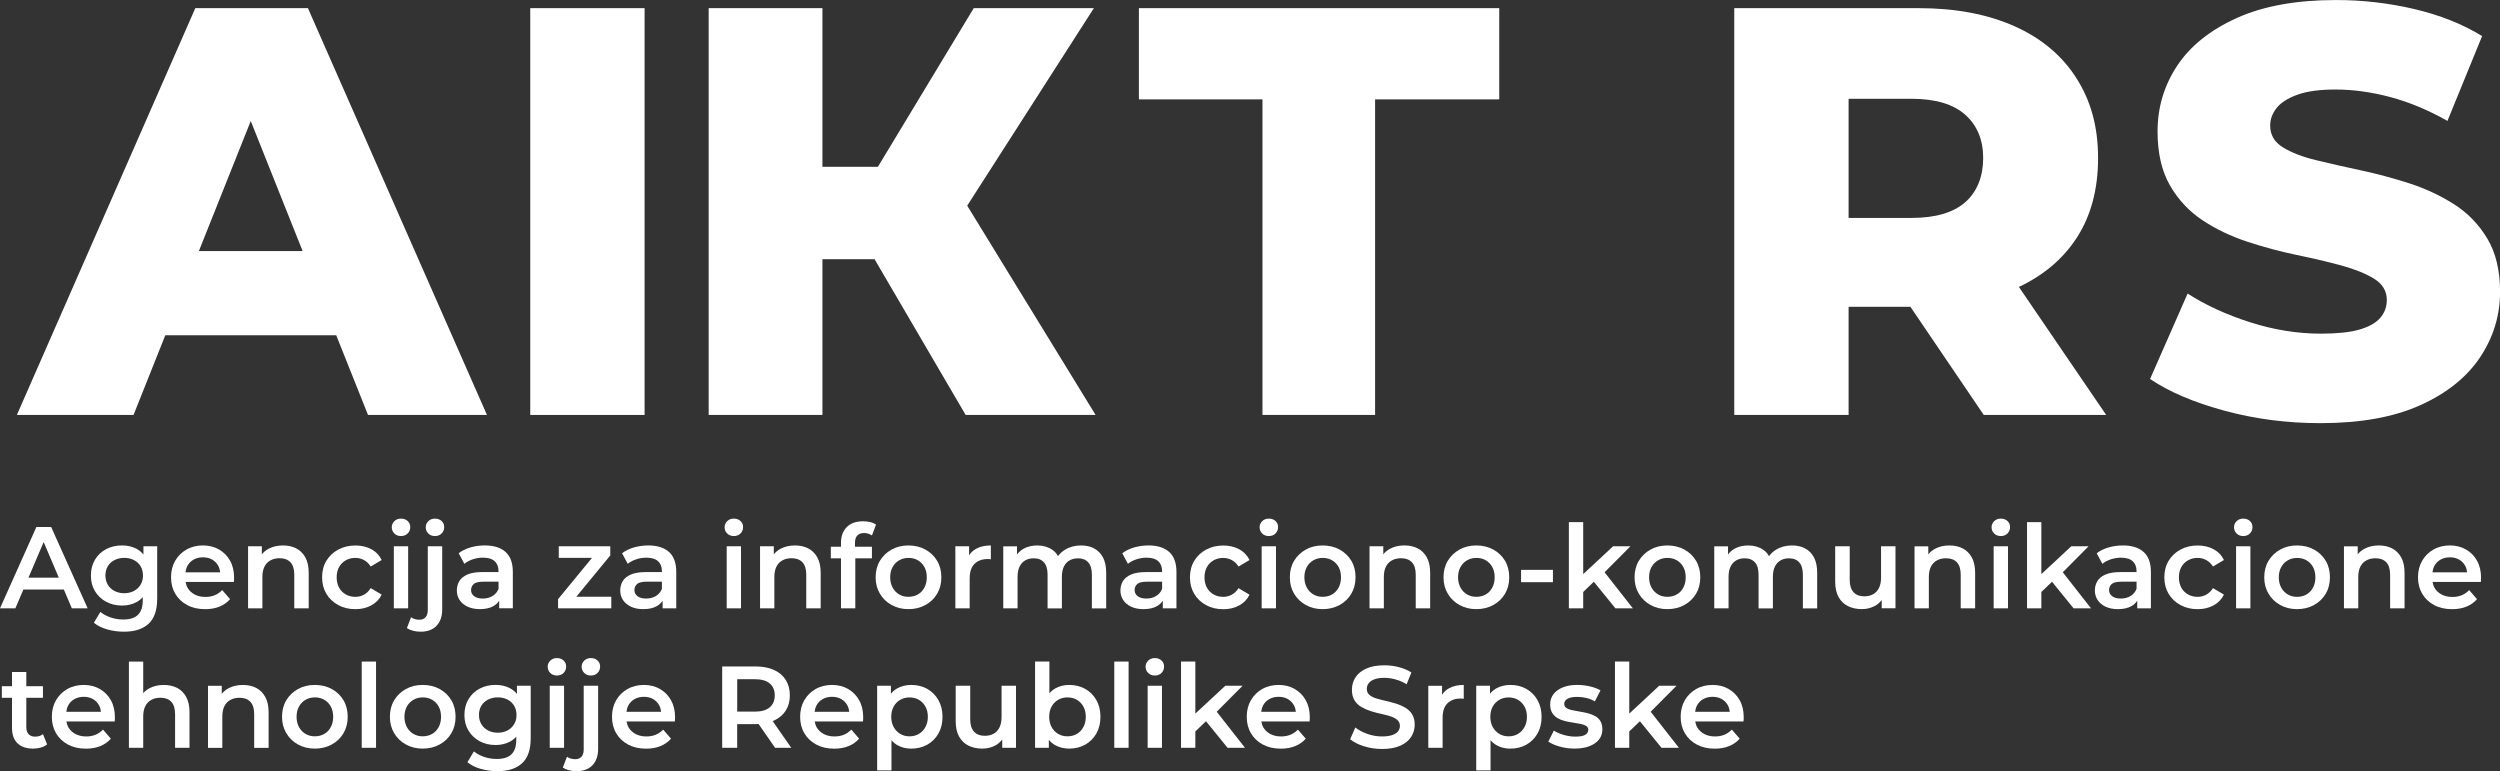
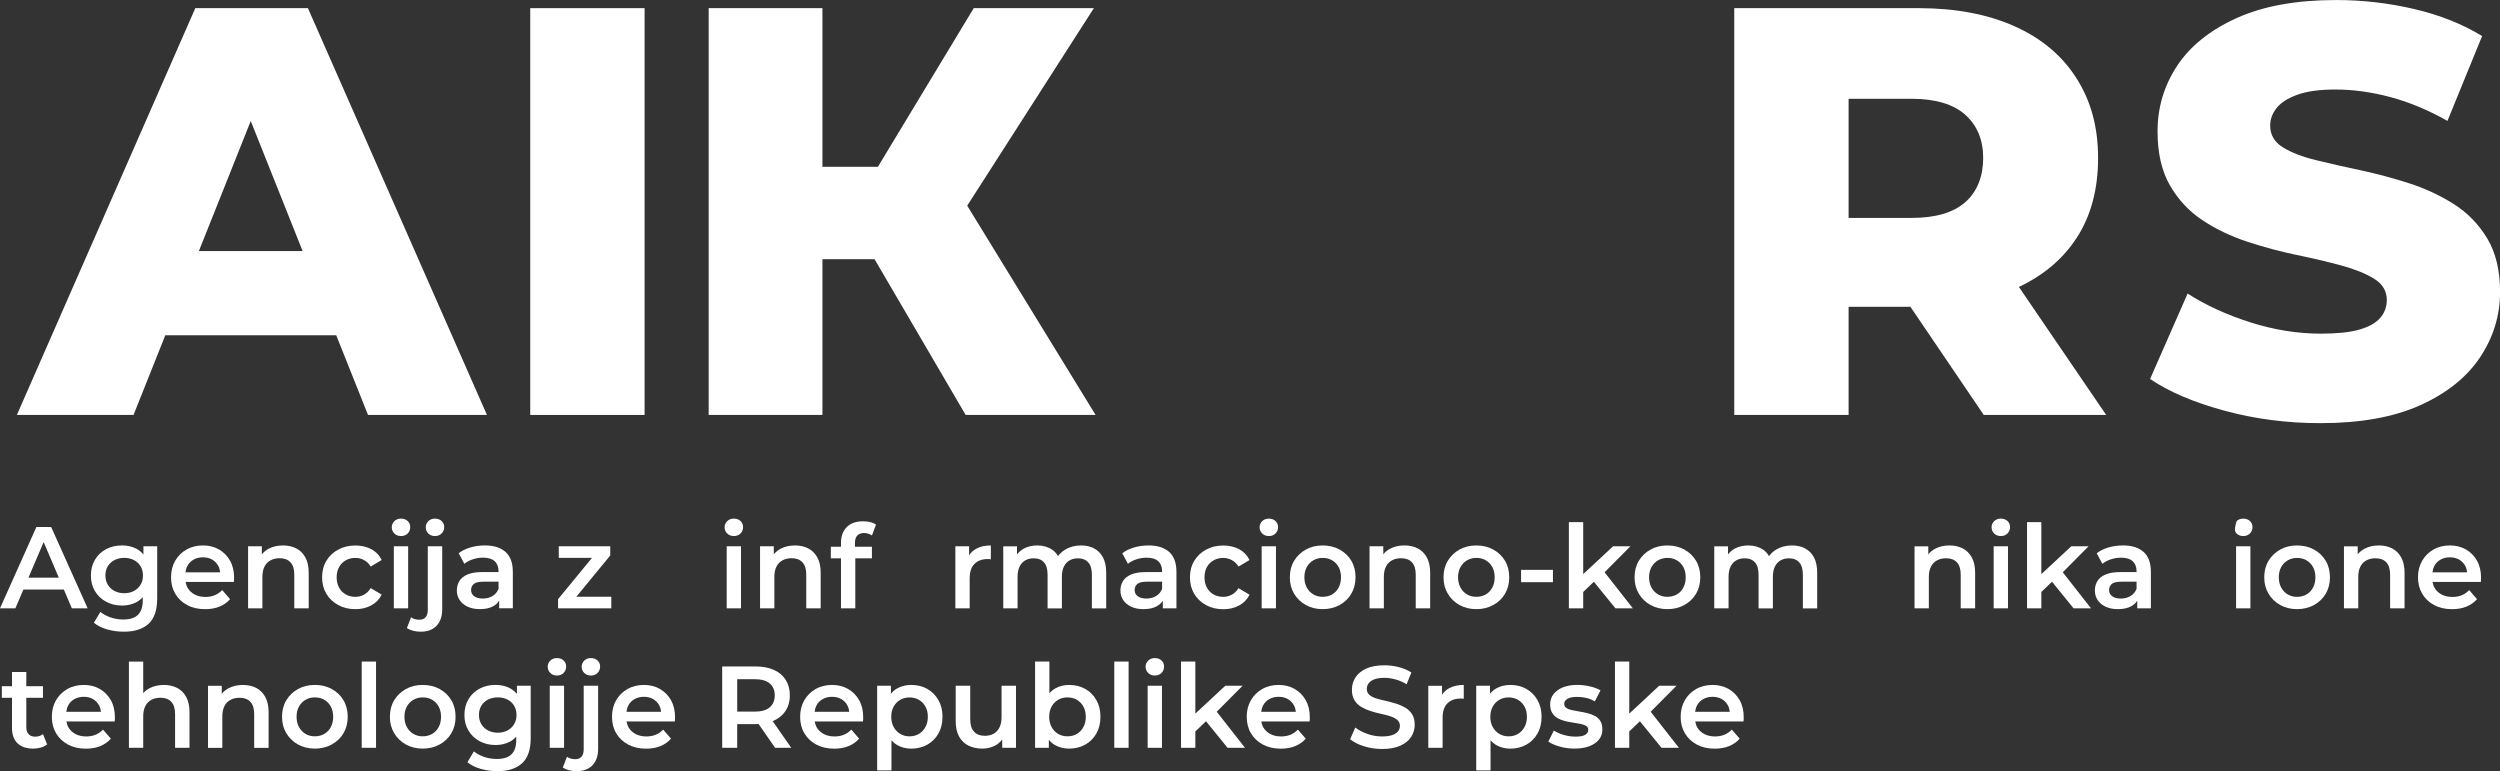
<svg xmlns="http://www.w3.org/2000/svg" width="295" height="91" viewBox="0 0 295 91" fill="none">
  <rect x="0" y="0" width="295" height="91" fill="#333333" stroke="none" />
  <g clip-path="url(#clip0_9_3)">
    <path d="M23.047 0.961L1.992 48.961H15.758L19.504 39.564H39.677L43.424 48.961H57.459L36.335 0.961H23.047ZM23.468 29.624L29.589 14.277L35.709 29.624H23.468Z" fill="white" />
    <path d="M76.061 0.961H62.569V48.964H76.061V0.961Z" fill="white" />
    <path d="M129.076 0.961H114.902L103.592 19.681H97.047V0.961H83.624V48.964H97.047V30.585H103.197L113.947 48.964H129.28L114.131 24.27L129.076 0.961Z" fill="white" />
-     <path d="M134.39 11.726H148.972V48.961H162.26V11.726H176.911V0.961H134.39V11.726Z" fill="white" />
    <path d="M245.018 28.117C246.72 25.512 247.573 22.355 247.573 18.654C247.573 14.953 246.72 11.898 245.018 9.224C243.316 6.55 240.873 4.503 237.692 3.088C234.512 1.673 230.742 0.961 226.38 0.961H204.643V48.961H218.135V36.205H225.431L234.081 48.961H248.528L238.229 33.859C241.143 32.48 243.411 30.569 245.018 28.113M231.901 13.541C233.307 14.8 234.015 16.504 234.015 18.651C234.015 20.798 233.31 22.627 231.901 23.862C230.492 25.095 228.381 25.715 225.563 25.715H218.135V11.656H225.563C228.378 11.656 230.492 12.286 231.901 13.541Z" fill="white" />
    <path d="M293.502 28.15C292.501 26.483 291.194 25.131 289.584 24.104C287.971 23.077 286.209 22.252 284.303 21.636C282.393 21.02 280.477 20.506 278.545 20.092C276.612 19.681 274.854 19.28 273.264 18.892C271.673 18.505 270.379 18.001 269.378 17.385C268.378 16.769 267.88 15.911 267.88 14.814C267.88 14.082 268.131 13.396 268.631 12.756C269.132 12.117 269.948 11.59 271.084 11.179C272.22 10.768 273.718 10.563 275.581 10.563C277.672 10.563 279.829 10.861 282.054 11.454C284.28 12.047 286.529 12.985 288.8 14.267L292.89 4.254C290.572 2.836 287.905 1.776 284.882 1.067C281.86 0.358 278.785 0.003 275.651 0.003C270.972 0.003 267.064 0.712 263.93 2.13C260.795 3.549 258.454 5.421 256.91 7.753C255.366 10.086 254.592 12.667 254.592 15.503C254.592 18.064 255.08 20.191 256.057 21.881C257.032 23.571 258.316 24.943 259.906 25.996C261.496 27.047 263.268 27.895 265.22 28.534C267.173 29.174 269.092 29.687 270.979 30.078C272.862 30.466 274.613 30.88 276.227 31.314C277.84 31.748 279.144 32.275 280.145 32.891C281.142 33.508 281.643 34.343 281.643 35.393C281.643 36.215 281.379 36.923 280.859 37.52C280.336 38.113 279.519 38.574 278.406 38.892C277.293 39.213 275.782 39.372 273.876 39.372C271.104 39.372 268.322 38.925 265.53 38.033C262.734 37.142 260.272 36.012 258.138 34.641L253.71 44.72C255.936 46.227 258.856 47.476 262.468 48.457C266.079 49.441 269.862 49.932 273.813 49.932C278.538 49.932 282.469 49.222 285.603 47.808C288.738 46.39 291.089 44.504 292.656 42.149C294.223 39.796 295.007 37.222 295.007 34.435C295.007 31.92 294.506 29.83 293.509 28.16" fill="white" />
    <path d="M2.762 69.563H7.533L8.478 71.786H10.345L6.038 62.188H4.293L0 71.783H1.814L2.762 69.56V69.563ZM5.153 63.963L6.94 68.165H3.358L5.153 63.963Z" fill="white" />
    <path d="M18.549 70.673V64.46H16.926V65.431C16.686 65.143 16.406 64.908 16.074 64.739C15.58 64.487 15.023 64.361 14.404 64.361C13.703 64.361 13.078 64.507 12.524 64.798C11.971 65.09 11.53 65.504 11.211 66.041C10.888 66.574 10.727 67.201 10.727 67.913C10.727 68.625 10.888 69.235 11.211 69.765C11.533 70.295 11.971 70.709 12.524 71.007C13.078 71.306 13.706 71.455 14.404 71.455C15.023 71.455 15.58 71.326 16.074 71.07C16.367 70.918 16.62 70.713 16.844 70.467V70.865C16.844 71.614 16.656 72.174 16.284 72.545C15.912 72.916 15.329 73.102 14.539 73.102C14.022 73.102 13.522 73.019 13.041 72.853C12.561 72.687 12.159 72.472 11.843 72.207L11.079 73.483C11.497 73.831 12.021 74.092 12.653 74.271C13.285 74.45 13.94 74.54 14.622 74.54C15.893 74.54 16.867 74.225 17.539 73.599C18.21 72.972 18.546 71.995 18.546 70.67M16.59 68.99C16.403 69.305 16.143 69.553 15.807 69.732C15.471 69.911 15.089 70 14.661 70C14.233 70 13.851 69.911 13.509 69.732C13.17 69.553 12.903 69.308 12.719 68.99C12.531 68.675 12.439 68.317 12.439 67.913C12.439 67.509 12.531 67.128 12.719 66.816C12.906 66.505 13.17 66.263 13.509 66.091C13.851 65.918 14.233 65.829 14.661 65.829C15.089 65.829 15.471 65.915 15.807 66.091C16.143 66.263 16.403 66.508 16.59 66.816C16.775 67.128 16.87 67.492 16.87 67.913C16.87 68.334 16.778 68.675 16.59 68.99Z" fill="white" />
    <path d="M27.146 70.699L26.221 69.629C25.967 69.894 25.674 70.096 25.348 70.232C25.022 70.368 24.654 70.438 24.245 70.438C23.765 70.438 23.343 70.345 22.978 70.156C22.616 69.967 22.336 69.705 22.138 69.367C22.016 69.155 21.947 68.92 21.901 68.668H27.597C27.607 68.595 27.613 68.509 27.617 68.413C27.62 68.317 27.623 68.238 27.623 68.175C27.623 67.396 27.465 66.727 27.146 66.16C26.826 65.594 26.392 65.153 25.839 64.835C25.286 64.52 24.654 64.361 23.946 64.361C23.238 64.361 22.573 64.523 22.003 64.848C21.437 65.173 20.989 65.617 20.666 66.18C20.344 66.743 20.183 67.389 20.183 68.122C20.183 68.854 20.347 69.5 20.68 70.063C21.012 70.626 21.48 71.07 22.082 71.395C22.688 71.72 23.393 71.882 24.203 71.882C24.838 71.882 25.404 71.783 25.898 71.581C26.392 71.379 26.81 71.087 27.146 70.703M22.105 66.793C22.276 66.465 22.527 66.21 22.849 66.031C23.172 65.852 23.537 65.763 23.946 65.763C24.354 65.763 24.726 65.852 25.035 66.031C25.345 66.21 25.589 66.462 25.763 66.786C25.885 67.012 25.948 67.267 25.98 67.535H21.888C21.927 67.27 21.987 67.015 22.105 66.796" fill="white" />
    <path d="M34.725 67.807V71.786H36.427V67.588C36.427 66.846 36.292 66.24 36.026 65.763C35.759 65.289 35.397 64.934 34.949 64.706C34.498 64.477 33.978 64.364 33.388 64.364C32.753 64.364 32.19 64.493 31.706 64.749C31.38 64.921 31.113 65.143 30.896 65.411V64.46H29.273V71.783H30.962V68.079C30.962 67.585 31.047 67.174 31.215 66.849C31.383 66.525 31.62 66.279 31.93 66.117C32.239 65.951 32.595 65.869 32.993 65.869C33.546 65.869 33.974 66.028 34.274 66.349C34.574 66.67 34.725 67.154 34.725 67.803" fill="white" />
    <path d="M40.803 66.114C41.139 65.925 41.517 65.832 41.935 65.832C42.298 65.832 42.637 65.918 42.95 66.087C43.262 66.256 43.529 66.511 43.746 66.849L45.04 66.081C44.767 65.524 44.359 65.097 43.812 64.805C43.266 64.513 42.643 64.368 41.945 64.368C41.181 64.368 40.503 64.53 39.907 64.855C39.311 65.179 38.847 65.62 38.511 66.177C38.175 66.733 38.008 67.383 38.008 68.125C38.008 68.867 38.175 69.503 38.511 70.067C38.847 70.63 39.311 71.07 39.907 71.395C40.503 71.72 41.181 71.882 41.945 71.882C42.643 71.882 43.266 71.733 43.812 71.435C44.359 71.137 44.767 70.716 45.04 70.166L43.746 69.397C43.529 69.745 43.262 70.004 42.95 70.172C42.637 70.341 42.298 70.428 41.935 70.428C41.517 70.428 41.142 70.335 40.803 70.146C40.467 69.957 40.204 69.692 40.013 69.344C39.822 68.996 39.726 68.589 39.726 68.125C39.726 67.661 39.822 67.254 40.013 66.912C40.204 66.568 40.467 66.306 40.803 66.117" fill="white" />
    <path d="M47.319 63.254C47.645 63.254 47.908 63.152 48.109 62.946C48.31 62.741 48.408 62.492 48.408 62.197C48.408 61.903 48.306 61.664 48.102 61.478C47.898 61.29 47.638 61.197 47.319 61.197C46.999 61.197 46.739 61.296 46.535 61.498C46.331 61.7 46.229 61.936 46.229 62.211C46.229 62.502 46.331 62.751 46.535 62.953C46.739 63.155 46.999 63.254 47.319 63.254Z" fill="white" />
    <path d="M48.161 64.46H46.472V71.783H48.161V64.46Z" fill="white" />
    <path d="M48.741 74.43C49.027 74.503 49.324 74.54 49.633 74.54C50.45 74.54 51.078 74.304 51.52 73.834C51.961 73.363 52.181 72.724 52.181 71.922V64.46H50.479V71.962C50.479 72.346 50.394 72.634 50.219 72.833C50.045 73.029 49.804 73.128 49.498 73.128C49.1 73.128 48.767 73.032 48.504 72.84L48.013 74.115C48.214 74.251 48.458 74.357 48.741 74.43Z" fill="white" />
    <path d="M51.325 63.254C51.651 63.254 51.915 63.152 52.116 62.946C52.316 62.741 52.415 62.492 52.415 62.197C52.415 61.903 52.313 61.664 52.109 61.478C51.905 61.29 51.645 61.197 51.325 61.197C51.006 61.197 50.746 61.296 50.542 61.498C50.338 61.7 50.236 61.936 50.236 62.211C50.236 62.502 50.338 62.751 50.542 62.953C50.746 63.155 51.006 63.254 51.325 63.254Z" fill="white" />
    <path d="M56.613 71.879C57.268 71.879 57.801 71.76 58.223 71.521C58.513 71.355 58.737 71.143 58.904 70.885V71.779H60.514V67.489C60.514 66.428 60.228 65.643 59.655 65.13C59.082 64.616 58.266 64.361 57.202 64.361C56.62 64.361 56.063 64.437 55.526 64.593C54.99 64.749 54.522 64.977 54.124 65.279L54.792 66.528C55.075 66.299 55.411 66.12 55.8 65.995C56.191 65.865 56.587 65.802 56.985 65.802C57.604 65.802 58.065 65.942 58.368 66.22C58.671 66.498 58.825 66.889 58.825 67.393V67.502H56.932C56.195 67.502 55.605 67.598 55.161 67.79C54.717 67.983 54.394 68.244 54.2 68.572C54.005 68.9 53.907 69.271 53.907 69.682C53.907 70.093 54.019 70.481 54.239 70.812C54.46 71.143 54.779 71.405 55.187 71.594C55.596 71.783 56.073 71.876 56.62 71.876M55.892 68.92C56.096 68.731 56.485 68.638 57.057 68.638H58.829V69.49C58.674 69.864 58.43 70.149 58.101 70.341C57.769 70.534 57.393 70.63 56.975 70.63C56.557 70.63 56.198 70.54 55.955 70.355C55.711 70.173 55.586 69.931 55.586 69.629C55.586 69.347 55.688 69.109 55.892 68.923" fill="white" />
    <path d="M72.012 65.544V64.46H65.934V65.832H69.852L65.852 70.699V71.783H72.133V70.411H68.011L72.012 65.544Z" fill="white" />
-     <path d="M76.483 64.364C75.9 64.364 75.344 64.444 74.807 64.596C74.27 64.752 73.803 64.981 73.404 65.282L74.073 66.531C74.353 66.303 74.692 66.124 75.08 65.998C75.472 65.869 75.867 65.806 76.265 65.806C76.884 65.806 77.345 65.945 77.648 66.223C77.951 66.501 78.106 66.892 78.106 67.396V67.505H76.213C75.475 67.505 74.886 67.601 74.441 67.794C73.997 67.986 73.674 68.248 73.48 68.576C73.286 68.904 73.187 69.275 73.187 69.686C73.187 70.096 73.299 70.484 73.519 70.815C73.743 71.15 74.059 71.408 74.468 71.597C74.876 71.786 75.353 71.879 75.9 71.879C76.555 71.879 77.088 71.76 77.507 71.521C77.796 71.355 78.02 71.143 78.188 70.885V71.783H79.798V67.489C79.798 66.428 79.512 65.643 78.939 65.13C78.366 64.616 77.549 64.361 76.486 64.361M77.378 70.341C77.046 70.534 76.67 70.63 76.252 70.63C75.834 70.63 75.475 70.54 75.232 70.355C74.985 70.173 74.863 69.931 74.863 69.626C74.863 69.344 74.965 69.106 75.169 68.92C75.373 68.731 75.762 68.638 76.335 68.638H78.106V69.49C77.951 69.864 77.707 70.149 77.378 70.341Z" fill="white" />
    <path d="M86.594 63.254C86.92 63.254 87.183 63.152 87.384 62.946C87.585 62.741 87.683 62.492 87.683 62.197C87.683 61.903 87.581 61.664 87.377 61.478C87.173 61.29 86.913 61.197 86.594 61.197C86.274 61.197 86.014 61.296 85.81 61.498C85.606 61.7 85.504 61.936 85.504 62.211C85.504 62.502 85.606 62.751 85.81 62.953C86.014 63.155 86.274 63.254 86.594 63.254Z" fill="white" />
    <path d="M87.44 64.46H85.751V71.783H87.44V64.46Z" fill="white" />
    <path d="M95.138 67.807V71.786H96.84V67.588C96.84 66.846 96.705 66.24 96.438 65.763C96.171 65.289 95.809 64.934 95.361 64.706C94.91 64.477 94.39 64.364 93.801 64.364C93.165 64.364 92.602 64.493 92.118 64.749C91.793 64.921 91.526 65.143 91.308 65.411V64.46H89.685V71.783H91.374V68.079C91.374 67.585 91.46 67.174 91.628 66.849C91.796 66.525 92.033 66.279 92.342 66.117C92.652 65.951 93.007 65.869 93.406 65.869C93.959 65.869 94.387 66.028 94.686 66.349C94.986 66.67 95.138 67.154 95.138 67.803" fill="white" />
    <path d="M101.163 63.191C101.344 62.996 101.614 62.897 101.966 62.897C102.14 62.897 102.308 62.923 102.47 62.979C102.634 63.036 102.773 63.102 102.891 63.185L103.368 61.909C103.187 61.773 102.964 61.671 102.694 61.608C102.424 61.545 102.14 61.512 101.841 61.512C101.005 61.512 100.363 61.743 99.912 62.204C99.46 62.665 99.237 63.284 99.237 64.063V64.513H98.038V65.885H99.237V71.783H100.926V65.885H102.888V64.513H100.886V64.063C100.886 63.678 100.978 63.387 101.159 63.191" fill="white" />
-     <path d="M105.216 71.392C105.802 71.717 106.463 71.879 107.198 71.879C107.932 71.879 108.61 71.717 109.199 71.392C109.789 71.067 110.253 70.623 110.582 70.063C110.915 69.5 111.079 68.854 111.079 68.122C111.079 67.389 110.915 66.733 110.582 66.173C110.25 65.617 109.792 65.176 109.206 64.851C108.62 64.527 107.948 64.364 107.194 64.364C106.44 64.364 105.785 64.527 105.206 64.851C104.623 65.176 104.165 65.617 103.829 66.173C103.494 66.73 103.326 67.379 103.326 68.122C103.326 68.864 103.494 69.49 103.829 70.057C104.165 70.623 104.626 71.07 105.212 71.395M105.328 66.909C105.518 66.568 105.775 66.303 106.105 66.114C106.43 65.925 106.799 65.832 107.207 65.832C107.616 65.832 107.985 65.925 108.31 66.114C108.636 66.303 108.893 66.568 109.081 66.909C109.269 67.25 109.361 67.658 109.361 68.122C109.361 68.585 109.269 68.983 109.081 69.334C108.893 69.686 108.64 69.957 108.31 70.143C107.985 70.332 107.609 70.424 107.194 70.424C106.779 70.424 106.43 70.332 106.105 70.143C105.779 69.954 105.518 69.686 105.328 69.334C105.137 68.983 105.041 68.579 105.041 68.122C105.041 67.664 105.137 67.25 105.328 66.909Z" fill="white" />
    <path d="M114.424 68.244C114.424 67.475 114.615 66.906 114.997 66.531C115.379 66.157 115.896 65.968 116.551 65.968C116.607 65.968 116.663 65.968 116.729 65.975C116.792 65.978 116.858 65.984 116.92 65.995V64.361C116.239 64.361 115.662 64.49 115.188 64.752C114.839 64.944 114.563 65.203 114.355 65.524V64.46H112.732V71.783H114.421V68.244H114.424Z" fill="white" />
    <path d="M129.109 64.706C128.658 64.477 128.144 64.364 127.561 64.364C126.843 64.364 126.211 64.533 125.668 64.871C125.329 65.08 125.062 65.335 124.845 65.62C124.67 65.315 124.45 65.06 124.167 64.871C123.666 64.533 123.077 64.364 122.395 64.364C121.786 64.364 121.25 64.493 120.779 64.749C120.466 64.921 120.222 65.156 120.008 65.421V64.464H118.385V71.786H120.074V68.069C120.074 67.585 120.153 67.181 120.311 66.856C120.469 66.531 120.693 66.286 120.98 66.124C121.266 65.961 121.595 65.879 121.967 65.879C122.494 65.879 122.899 66.037 123.186 66.359C123.472 66.68 123.614 67.164 123.614 67.814V71.789H125.303V68.072C125.303 67.588 125.382 67.184 125.54 66.859C125.698 66.534 125.922 66.289 126.208 66.127C126.494 65.965 126.824 65.882 127.196 65.882C127.722 65.882 128.131 66.041 128.414 66.362C128.7 66.684 128.842 67.167 128.842 67.817V71.793H130.531V67.595C130.531 66.853 130.402 66.246 130.149 65.769C129.895 65.295 129.543 64.941 129.092 64.712" fill="white" />
    <path d="M135.506 64.364C134.923 64.364 134.367 64.444 133.83 64.596C133.293 64.752 132.826 64.981 132.427 65.282L133.096 66.531C133.376 66.303 133.715 66.124 134.103 65.998C134.495 65.869 134.89 65.806 135.288 65.806C135.907 65.806 136.368 65.945 136.671 66.223C136.974 66.501 137.129 66.892 137.129 67.396V67.505H135.236C134.498 67.505 133.909 67.601 133.464 67.794C133.02 67.986 132.697 68.248 132.503 68.576C132.309 68.904 132.21 69.275 132.21 69.686C132.21 70.096 132.322 70.484 132.543 70.815C132.767 71.15 133.083 71.408 133.491 71.597C133.899 71.786 134.376 71.879 134.923 71.879C135.578 71.879 136.112 71.76 136.53 71.521C136.819 71.355 137.043 71.143 137.211 70.885V71.783H138.821V67.489C138.821 66.428 138.535 65.643 137.962 65.13C137.389 64.616 136.573 64.361 135.509 64.361M136.401 70.341C136.069 70.534 135.693 70.63 135.275 70.63C134.857 70.63 134.498 70.54 134.255 70.355C134.008 70.173 133.886 69.931 133.886 69.626C133.886 69.344 133.988 69.106 134.192 68.92C134.396 68.731 134.785 68.638 135.358 68.638H137.129V69.49C136.974 69.864 136.731 70.149 136.401 70.341Z" fill="white" />
    <path d="M146.15 69.397C145.933 69.745 145.666 70.004 145.353 70.172C145.041 70.341 144.701 70.428 144.339 70.428C143.921 70.428 143.543 70.335 143.207 70.146C142.871 69.957 142.607 69.692 142.417 69.344C142.226 68.996 142.13 68.589 142.13 68.125C142.13 67.661 142.226 67.254 142.417 66.912C142.607 66.568 142.871 66.303 143.207 66.117C143.543 65.928 143.921 65.835 144.339 65.835C144.701 65.835 145.041 65.922 145.353 66.091C145.666 66.26 145.933 66.515 146.15 66.853L147.444 66.084C147.171 65.527 146.762 65.1 146.219 64.808C145.673 64.517 145.05 64.371 144.352 64.371C143.589 64.371 142.91 64.533 142.314 64.858C141.719 65.183 141.254 65.623 140.918 66.183C140.583 66.74 140.415 67.389 140.415 68.132C140.415 68.874 140.583 69.51 140.918 70.073C141.254 70.636 141.719 71.077 142.314 71.402C142.91 71.727 143.589 71.889 144.352 71.889C145.05 71.889 145.673 71.74 146.219 71.445C146.766 71.147 147.174 70.726 147.444 70.176L146.15 69.407V69.397Z" fill="white" />
    <path d="M149.722 63.254C150.048 63.254 150.312 63.152 150.513 62.946C150.713 62.741 150.812 62.492 150.812 62.197C150.812 61.903 150.71 61.664 150.506 61.478C150.302 61.29 150.042 61.197 149.722 61.197C149.403 61.197 149.143 61.296 148.939 61.498C148.735 61.7 148.633 61.936 148.633 62.211C148.633 62.502 148.735 62.751 148.939 62.953C149.143 63.155 149.403 63.254 149.722 63.254Z" fill="white" />
    <path d="M150.565 64.46H148.876V71.783H150.565V64.46Z" fill="white" />
    <path d="M159.955 68.122C159.955 67.383 159.791 66.733 159.458 66.173C159.125 65.617 158.668 65.173 158.082 64.851C157.496 64.527 156.824 64.364 156.07 64.364C155.316 64.364 154.661 64.527 154.082 64.851C153.499 65.176 153.041 65.617 152.705 66.173C152.369 66.73 152.202 67.379 152.202 68.122C152.202 68.864 152.369 69.49 152.705 70.057C153.041 70.623 153.502 71.07 154.088 71.392C154.674 71.717 155.336 71.879 156.07 71.879C156.804 71.879 157.483 71.717 158.072 71.392C158.661 71.067 159.122 70.623 159.455 70.063C159.787 69.5 159.952 68.854 159.952 68.122M157.957 69.334C157.769 69.686 157.512 69.957 157.186 70.143C156.86 70.332 156.485 70.424 156.07 70.424C155.655 70.424 155.306 70.332 154.98 70.143C154.654 69.954 154.394 69.686 154.203 69.334C154.012 68.983 153.917 68.579 153.917 68.122C153.917 67.664 154.012 67.25 154.203 66.909C154.394 66.564 154.651 66.303 154.98 66.114C155.306 65.925 155.675 65.832 156.083 65.832C156.492 65.832 156.86 65.925 157.186 66.114C157.512 66.303 157.769 66.564 157.957 66.909C158.141 67.25 158.237 67.658 158.237 68.122C158.237 68.585 158.144 68.983 157.957 69.334Z" fill="white" />
    <path d="M168.759 71.783V67.585C168.759 66.843 168.624 66.236 168.357 65.759C168.091 65.285 167.732 64.931 167.281 64.702C166.83 64.474 166.31 64.361 165.72 64.361C165.085 64.361 164.522 64.49 164.038 64.745C163.712 64.918 163.445 65.14 163.228 65.408V64.46H161.605V71.783H163.294V68.079C163.294 67.585 163.376 67.177 163.547 66.849C163.715 66.525 163.952 66.279 164.262 66.117C164.571 65.951 164.927 65.872 165.325 65.872C165.878 65.872 166.306 66.031 166.606 66.352C166.905 66.674 167.057 67.157 167.057 67.807V71.783H168.759Z" fill="white" />
    <path d="M172.226 71.392C172.812 71.717 173.474 71.879 174.208 71.879C174.942 71.879 175.621 71.717 176.21 71.392C176.799 71.067 177.263 70.623 177.593 70.063C177.925 69.5 178.09 68.854 178.09 68.122C178.09 67.389 177.925 66.733 177.593 66.173C177.26 65.617 176.802 65.176 176.216 64.851C175.63 64.527 174.959 64.364 174.205 64.364C173.451 64.364 172.796 64.527 172.216 64.851C171.633 65.176 171.176 65.617 170.84 66.173C170.504 66.73 170.336 67.379 170.336 68.122C170.336 68.864 170.504 69.49 170.84 70.057C171.176 70.623 171.637 71.07 172.223 71.395M172.338 66.909C172.529 66.568 172.786 66.303 173.115 66.114C173.441 65.925 173.81 65.832 174.218 65.832C174.626 65.832 174.995 65.925 175.321 66.114C175.647 66.303 175.904 66.568 176.091 66.909C176.279 67.25 176.371 67.658 176.371 68.122C176.371 68.585 176.279 68.983 176.091 69.334C175.904 69.686 175.65 69.957 175.321 70.143C174.995 70.332 174.62 70.424 174.205 70.424C173.79 70.424 173.441 70.332 173.115 70.143C172.789 69.954 172.529 69.686 172.338 69.334C172.147 68.983 172.052 68.579 172.052 68.122C172.052 67.664 172.147 67.25 172.338 66.909Z" fill="white" />
    <path d="M183.246 67.244H179.486V68.698H183.246V67.244Z" fill="white" />
    <path d="M186.818 69.851L188.072 68.648L190.621 71.783H192.678L189.34 67.528L192.392 64.46H190.347L186.818 67.744V61.608H185.126V71.783H186.818V69.851Z" fill="white" />
    <path d="M194.769 71.392C195.355 71.717 196.017 71.879 196.751 71.879C197.485 71.879 198.164 71.717 198.753 71.392C199.342 71.067 199.806 70.623 200.136 70.063C200.468 69.5 200.633 68.854 200.633 68.122C200.633 67.389 200.468 66.733 200.136 66.173C199.803 65.617 199.346 65.176 198.76 64.851C198.173 64.527 197.502 64.364 196.748 64.364C195.994 64.364 195.339 64.527 194.759 64.851C194.176 65.176 193.719 65.617 193.383 66.173C193.047 66.73 192.879 67.379 192.879 68.122C192.879 68.864 193.047 69.49 193.383 70.057C193.719 70.623 194.18 71.07 194.766 71.395M194.881 66.909C195.072 66.568 195.329 66.303 195.658 66.114C195.984 65.925 196.353 65.832 196.761 65.832C197.169 65.832 197.538 65.925 197.864 66.114C198.19 66.303 198.447 66.568 198.634 66.909C198.822 67.25 198.914 67.658 198.914 68.122C198.914 68.585 198.822 68.983 198.634 69.334C198.447 69.686 198.193 69.957 197.864 70.143C197.538 70.332 197.163 70.424 196.745 70.424C196.326 70.424 195.981 70.332 195.655 70.143C195.329 69.954 195.069 69.686 194.878 69.334C194.687 68.983 194.591 68.579 194.591 68.122C194.591 67.664 194.687 67.25 194.878 66.909" fill="white" />
    <path d="M213.002 64.706C212.551 64.477 212.038 64.364 211.455 64.364C210.737 64.364 210.105 64.533 209.562 64.871C209.223 65.08 208.956 65.335 208.739 65.62C208.564 65.315 208.344 65.06 208.064 64.871C207.563 64.533 206.974 64.364 206.293 64.364C205.683 64.364 205.147 64.493 204.676 64.749C204.363 64.921 204.12 65.156 203.906 65.421V64.464H202.282V71.786H203.971V68.069C203.971 67.585 204.05 67.181 204.208 66.856C204.366 66.531 204.59 66.286 204.877 66.124C205.163 65.961 205.493 65.879 205.865 65.879C206.391 65.879 206.796 66.037 207.083 66.359C207.369 66.68 207.511 67.164 207.511 67.814V71.789H209.2V68.072C209.2 67.588 209.279 67.184 209.437 66.859C209.595 66.534 209.819 66.289 210.105 66.127C210.392 65.965 210.721 65.882 211.093 65.882C211.62 65.882 212.025 66.041 212.311 66.362C212.598 66.684 212.739 67.167 212.739 67.817V71.793H214.428V67.595C214.428 66.853 214.3 66.246 214.046 65.769C213.793 65.295 213.44 64.941 212.989 64.712" fill="white" />
-     <path d="M221.964 68.165C221.964 68.648 221.882 69.056 221.718 69.384C221.553 69.712 221.322 69.96 221.023 70.123C220.723 70.288 220.374 70.368 219.973 70.368C219.436 70.368 219.018 70.206 218.718 69.881C218.419 69.556 218.267 69.069 218.267 68.42V64.457H216.552V68.638C216.552 69.371 216.687 69.974 216.953 70.454C217.22 70.935 217.592 71.289 218.063 71.524C218.537 71.756 219.08 71.876 219.699 71.876C220.262 71.876 220.779 71.746 221.253 71.491C221.576 71.316 221.826 71.074 222.043 70.799V71.779H223.667V64.457H221.964V68.161V68.165Z" fill="white" />
    <path d="M231.591 64.706C231.14 64.477 230.62 64.364 230.031 64.364C229.395 64.364 228.832 64.493 228.348 64.749C228.022 64.921 227.756 65.143 227.539 65.411V64.464H225.915V71.786H227.604V68.082C227.604 67.588 227.69 67.177 227.858 66.853C228.026 66.528 228.263 66.283 228.572 66.12C228.882 65.955 229.234 65.875 229.636 65.875C230.189 65.875 230.617 66.034 230.917 66.356C231.216 66.677 231.364 67.161 231.364 67.81V71.786H233.066V67.588C233.066 66.846 232.931 66.24 232.665 65.763C232.398 65.289 232.039 64.934 231.588 64.706" fill="white" />
    <path d="M236.942 64.46H235.253V71.783H236.942V64.46Z" fill="white" />
    <path d="M236.095 61.197C235.776 61.197 235.516 61.296 235.312 61.498C235.108 61.7 235.006 61.939 235.006 62.211C235.006 62.502 235.108 62.751 235.312 62.953C235.516 63.155 235.776 63.254 236.095 63.254C236.415 63.254 236.685 63.152 236.886 62.946C237.086 62.741 237.185 62.492 237.185 62.197C237.185 61.903 237.083 61.664 236.879 61.478C236.675 61.29 236.415 61.197 236.095 61.197Z" fill="white" />
    <path d="M246.453 64.46H244.412L240.879 67.744V61.608H239.19V71.783H240.879V69.851L242.137 68.648L244.682 71.783H246.74L243.405 67.528L246.453 64.46Z" fill="white" />
    <path d="M250.49 64.364C249.907 64.364 249.351 64.444 248.814 64.596C248.277 64.752 247.81 64.981 247.412 65.282L248.08 66.531C248.36 66.303 248.699 66.124 249.087 65.998C249.479 65.869 249.874 65.806 250.273 65.806C250.892 65.806 251.353 65.945 251.655 66.223C251.958 66.501 252.113 66.892 252.113 67.396V67.505H250.22C249.482 67.505 248.893 67.601 248.449 67.794C248.004 67.986 247.681 68.248 247.487 68.576C247.293 68.904 247.194 69.275 247.194 69.686C247.194 70.096 247.306 70.484 247.527 70.815C247.751 71.15 248.067 71.408 248.475 71.597C248.883 71.786 249.361 71.879 249.907 71.879C250.562 71.879 251.096 71.76 251.514 71.521C251.804 71.355 252.027 71.143 252.195 70.885V71.783H253.805V67.489C253.805 66.428 253.519 65.643 252.946 65.13C252.373 64.616 251.557 64.361 250.493 64.361M251.385 70.341C251.053 70.534 250.678 70.63 250.259 70.63C249.841 70.63 249.482 70.54 249.239 70.355C248.992 70.173 248.87 69.931 248.87 69.626C248.87 69.344 248.972 69.106 249.176 68.92C249.38 68.731 249.769 68.638 250.342 68.638H252.113V69.49C251.958 69.864 251.715 70.149 251.385 70.341Z" fill="white" />
-     <path d="M258.188 66.114C258.523 65.925 258.902 65.832 259.32 65.832C259.682 65.832 260.021 65.918 260.334 66.087C260.647 66.256 260.914 66.511 261.131 66.849L262.425 66.081C262.152 65.524 261.743 65.097 261.197 64.805C260.65 64.513 260.028 64.368 259.33 64.368C258.566 64.368 257.888 64.53 257.292 64.855C256.696 65.179 256.232 65.62 255.896 66.177C255.56 66.733 255.392 67.383 255.392 68.125C255.392 68.867 255.56 69.503 255.896 70.067C256.232 70.63 256.696 71.07 257.292 71.395C257.888 71.72 258.566 71.882 259.33 71.882C260.028 71.882 260.65 71.733 261.197 71.435C261.743 71.137 262.152 70.716 262.425 70.166L261.131 69.397C260.914 69.745 260.647 70.004 260.334 70.172C260.021 70.341 259.682 70.428 259.32 70.428C258.902 70.428 258.527 70.335 258.188 70.146C257.852 69.957 257.588 69.692 257.397 69.344C257.206 68.996 257.111 68.589 257.111 68.125C257.111 67.661 257.206 67.254 257.397 66.912C257.588 66.568 257.852 66.306 258.188 66.117" fill="white" />
-     <path d="M264.703 61.197C264.384 61.197 264.124 61.296 263.92 61.498C263.716 61.7 263.613 61.939 263.613 62.211C263.613 62.502 263.716 62.751 263.92 62.953C264.124 63.155 264.384 63.254 264.703 63.254C265.023 63.254 265.293 63.152 265.493 62.946C265.694 62.741 265.793 62.492 265.793 62.197C265.793 61.903 265.691 61.664 265.487 61.478C265.283 61.29 265.023 61.197 264.703 61.197Z" fill="white" />
+     <path d="M264.703 61.197C264.384 61.197 264.124 61.296 263.92 61.498C263.613 62.502 263.716 62.751 263.92 62.953C264.124 63.155 264.384 63.254 264.703 63.254C265.023 63.254 265.293 63.152 265.493 62.946C265.694 62.741 265.793 62.492 265.793 62.197C265.793 61.903 265.691 61.664 265.487 61.478C265.283 61.29 265.023 61.197 264.703 61.197Z" fill="white" />
    <path d="M265.546 64.46H263.857V71.783H265.546V64.46Z" fill="white" />
    <path d="M273.063 64.851C272.477 64.527 271.805 64.364 271.051 64.364C270.297 64.364 269.642 64.527 269.062 64.851C268.48 65.176 268.022 65.617 267.686 66.173C267.35 66.73 267.182 67.379 267.182 68.122C267.182 68.864 267.35 69.49 267.686 70.057C268.022 70.623 268.483 71.07 269.069 71.392C269.655 71.717 270.317 71.879 271.051 71.879C271.785 71.879 272.463 71.717 273.053 71.392C273.642 71.067 274.103 70.623 274.436 70.063C274.768 69.5 274.933 68.854 274.933 68.122C274.933 67.389 274.768 66.733 274.436 66.173C274.103 65.617 273.645 65.173 273.059 64.851M272.938 69.338C272.75 69.689 272.493 69.96 272.167 70.146C271.841 70.335 271.469 70.428 271.051 70.428C270.633 70.428 270.287 70.335 269.961 70.146C269.635 69.957 269.375 69.689 269.184 69.338C268.993 68.986 268.898 68.582 268.898 68.125C268.898 67.668 268.993 67.254 269.184 66.912C269.375 66.568 269.635 66.306 269.961 66.117C270.287 65.928 270.656 65.835 271.064 65.835C271.472 65.835 271.841 65.928 272.167 66.117C272.493 66.306 272.75 66.568 272.938 66.912C273.122 67.254 273.217 67.661 273.217 68.125C273.217 68.589 273.125 68.986 272.938 69.338Z" fill="white" />
    <path d="M282.262 64.706C281.811 64.477 281.29 64.364 280.701 64.364C280.066 64.364 279.503 64.493 279.019 64.749C278.693 64.921 278.426 65.143 278.209 65.411V64.464H276.586V71.786H278.275V68.082C278.275 67.588 278.36 67.177 278.528 66.853C278.696 66.528 278.933 66.283 279.243 66.12C279.552 65.955 279.904 65.875 280.306 65.875C280.859 65.875 281.287 66.034 281.587 66.356C281.886 66.677 282.035 67.161 282.035 67.81V71.786H283.737V67.588C283.737 66.846 283.602 66.24 283.335 65.763C283.068 65.289 282.709 64.934 282.258 64.706" fill="white" />
    <path d="M292.287 66.16C291.968 65.594 291.533 65.153 290.98 64.835C290.427 64.52 289.795 64.361 289.087 64.361C288.379 64.361 287.714 64.523 287.144 64.848C286.578 65.173 286.13 65.617 285.808 66.18C285.485 66.743 285.324 67.389 285.324 68.122C285.324 68.854 285.488 69.5 285.821 70.063C286.153 70.626 286.621 71.07 287.223 71.395C287.829 71.72 288.534 71.882 289.344 71.882C289.979 71.882 290.545 71.783 291.039 71.581C291.533 71.379 291.951 71.087 292.287 70.703L291.362 69.632C291.108 69.898 290.815 70.1 290.489 70.236C290.163 70.371 289.795 70.441 289.386 70.441C288.906 70.441 288.484 70.348 288.119 70.159C287.757 69.971 287.477 69.709 287.279 69.371C287.157 69.159 287.088 68.923 287.042 68.672H292.738C292.748 68.599 292.755 68.513 292.758 68.416C292.761 68.32 292.764 68.241 292.764 68.178C292.764 67.399 292.606 66.73 292.287 66.163M287.246 66.793C287.418 66.465 287.668 66.21 287.99 66.031C288.313 65.852 288.679 65.763 289.087 65.763C289.495 65.763 289.867 65.852 290.177 66.031C290.486 66.21 290.73 66.462 290.904 66.786C291.026 67.012 291.089 67.267 291.122 67.535H287.029C287.069 67.27 287.131 67.015 287.246 66.796" fill="white" />
    <path d="M4.142 86.925C3.816 86.925 3.559 86.829 3.378 86.636C3.197 86.444 3.105 86.176 3.105 85.828V82.342H5.067V80.971H3.105V79.297H1.416V80.971H0.217V82.342H1.416V85.881C1.416 86.686 1.633 87.296 2.071 87.713C2.509 88.131 3.124 88.336 3.925 88.336C4.224 88.336 4.52 88.296 4.81 88.213C5.1 88.131 5.35 88.008 5.561 87.842L5.07 86.623C4.827 86.825 4.517 86.925 4.145 86.925" fill="white" />
    <path d="M11.774 81.295C11.22 80.981 10.588 80.822 9.881 80.822C9.173 80.822 8.508 80.984 7.938 81.309C7.372 81.633 6.924 82.077 6.601 82.641C6.279 83.204 6.117 83.85 6.117 84.582C6.117 85.314 6.282 85.96 6.614 86.524C6.947 87.087 7.415 87.531 8.017 87.856C8.623 88.18 9.327 88.343 10.137 88.343C10.773 88.343 11.339 88.243 11.833 88.041C12.327 87.839 12.745 87.548 13.081 87.163L12.156 86.093C11.902 86.358 11.609 86.56 11.283 86.696C10.957 86.832 10.588 86.901 10.18 86.901C9.699 86.901 9.278 86.809 8.913 86.62C8.55 86.431 8.271 86.169 8.073 85.831C7.951 85.619 7.882 85.384 7.836 85.132H13.532C13.542 85.059 13.548 84.973 13.552 84.877C13.555 84.781 13.558 84.701 13.558 84.638C13.558 83.86 13.4 83.191 13.081 82.624C12.761 82.057 12.327 81.617 11.774 81.299M8.04 83.254C8.211 82.925 8.462 82.67 8.784 82.491C9.107 82.312 9.472 82.223 9.881 82.223C10.289 82.223 10.661 82.312 10.97 82.491C11.28 82.67 11.523 82.922 11.698 83.247C11.82 83.472 11.882 83.727 11.915 83.996H7.823C7.862 83.731 7.922 83.475 8.04 83.257" fill="white" />
    <path d="M20.887 81.166C20.436 80.938 19.916 80.825 19.326 80.825C18.691 80.825 18.128 80.954 17.644 81.209C17.351 81.365 17.107 81.56 16.9 81.792V78.068H15.211V88.243H16.9V84.539C16.9 84.045 16.985 83.635 17.154 83.31C17.321 82.985 17.558 82.74 17.868 82.578C18.177 82.412 18.53 82.332 18.931 82.332C19.485 82.332 19.913 82.491 20.212 82.813C20.512 83.134 20.66 83.618 20.66 84.267V88.243H22.362V84.045C22.362 83.303 22.227 82.697 21.96 82.22C21.694 81.746 21.335 81.391 20.884 81.163" fill="white" />
    <path d="M30.221 81.166C29.77 80.938 29.25 80.825 28.66 80.825C28.025 80.825 27.462 80.954 26.978 81.209C26.652 81.382 26.385 81.603 26.168 81.872V80.924H24.545V88.247H26.234V84.542C26.234 84.049 26.32 83.638 26.487 83.313C26.655 82.988 26.892 82.743 27.202 82.581C27.511 82.415 27.864 82.336 28.265 82.336C28.819 82.336 29.247 82.495 29.546 82.816C29.846 83.138 29.994 83.621 29.994 84.271V88.247H31.696V84.049C31.696 83.306 31.561 82.7 31.294 82.223C31.028 81.749 30.669 81.395 30.218 81.166" fill="white" />
    <path d="M39.16 81.309C38.574 80.984 37.902 80.822 37.148 80.822C36.394 80.822 35.739 80.984 35.16 81.309C34.577 81.633 34.119 82.074 33.783 82.631C33.448 83.187 33.28 83.837 33.28 84.579C33.28 85.321 33.448 85.947 33.783 86.514C34.119 87.08 34.58 87.528 35.166 87.849C35.752 88.174 36.414 88.336 37.148 88.336C37.883 88.336 38.561 88.174 39.15 87.849C39.739 87.524 40.204 87.08 40.533 86.52C40.865 85.957 41.03 85.311 41.03 84.579C41.03 83.847 40.865 83.191 40.533 82.631C40.2 82.074 39.743 81.63 39.157 81.309M39.035 85.795C38.847 86.146 38.59 86.418 38.264 86.603C37.938 86.792 37.563 86.885 37.148 86.885C36.733 86.885 36.384 86.792 36.059 86.603C35.733 86.414 35.472 86.146 35.282 85.795C35.09 85.444 34.995 85.039 34.995 84.582C34.995 84.125 35.09 83.711 35.282 83.37C35.472 83.025 35.733 82.76 36.059 82.574C36.384 82.385 36.753 82.293 37.161 82.293C37.57 82.293 37.938 82.385 38.264 82.574C38.59 82.763 38.847 83.025 39.035 83.37C39.219 83.711 39.315 84.118 39.315 84.582C39.315 85.046 39.222 85.444 39.035 85.795Z" fill="white" />
    <path d="M44.372 78.065H42.683V88.24H44.372V78.065Z" fill="white" />
    <path d="M51.888 81.309C51.302 80.984 50.631 80.822 49.877 80.822C49.123 80.822 48.468 80.984 47.888 81.309C47.305 81.633 46.848 82.074 46.512 82.631C46.176 83.187 46.008 83.837 46.008 84.579C46.008 85.321 46.176 85.947 46.512 86.514C46.848 87.08 47.309 87.528 47.895 87.849C48.481 88.174 49.143 88.336 49.877 88.336C50.611 88.336 51.289 88.174 51.879 87.849C52.468 87.524 52.932 87.08 53.261 86.52C53.594 85.957 53.758 85.311 53.758 84.579C53.758 83.847 53.594 83.191 53.261 82.631C52.929 82.074 52.471 81.63 51.885 81.309M51.763 85.795C51.576 86.146 51.319 86.418 50.993 86.603C50.667 86.792 50.292 86.885 49.877 86.885C49.462 86.885 49.113 86.792 48.787 86.603C48.461 86.414 48.201 86.146 48.01 85.795C47.819 85.444 47.724 85.039 47.724 84.582C47.724 84.125 47.819 83.711 48.01 83.37C48.201 83.025 48.461 82.76 48.787 82.574C49.113 82.385 49.482 82.293 49.89 82.293C50.298 82.293 50.667 82.385 50.993 82.574C51.319 82.763 51.576 83.025 51.763 83.37C51.948 83.711 52.043 84.118 52.043 84.582C52.043 85.046 51.951 85.444 51.763 85.795Z" fill="white" />
    <path d="M61.002 81.888C60.761 81.6 60.482 81.365 60.149 81.196C59.655 80.944 59.099 80.818 58.48 80.818C57.779 80.818 57.153 80.964 56.6 81.256C56.047 81.547 55.609 81.961 55.286 82.498C54.964 83.031 54.802 83.658 54.802 84.37C54.802 85.082 54.964 85.692 55.286 86.222C55.609 86.752 56.047 87.166 56.6 87.465C57.153 87.763 57.782 87.912 58.48 87.912C59.099 87.912 59.655 87.783 60.149 87.528C60.442 87.375 60.696 87.17 60.919 86.925V87.322C60.919 88.071 60.732 88.631 60.36 89.002C59.988 89.373 59.405 89.559 58.615 89.559C58.098 89.559 57.597 89.476 57.117 89.31C56.636 89.144 56.234 88.929 55.918 88.664L55.154 89.94C55.573 90.288 56.096 90.549 56.728 90.728C57.36 90.907 58.016 90.997 58.697 90.997C59.968 90.997 60.943 90.682 61.614 90.056C62.286 89.43 62.622 88.452 62.622 87.127V80.914H60.998V81.885L61.002 81.888ZM60.669 85.45C60.482 85.765 60.221 86.013 59.886 86.192C59.55 86.371 59.168 86.461 58.74 86.461C58.312 86.461 57.93 86.371 57.588 86.192C57.248 86.013 56.982 85.768 56.797 85.45C56.61 85.135 56.517 84.778 56.517 84.373C56.517 83.969 56.61 83.588 56.797 83.277C56.985 82.965 57.248 82.723 57.588 82.551C57.93 82.379 58.312 82.289 58.74 82.289C59.168 82.289 59.55 82.376 59.886 82.551C60.221 82.723 60.482 82.969 60.669 83.277C60.854 83.588 60.949 83.953 60.949 84.373C60.949 84.794 60.857 85.135 60.669 85.45Z" fill="white" />
    <path d="M66.559 80.918H64.87V88.24H66.559V80.918Z" fill="white" />
    <path d="M65.716 79.712C66.042 79.712 66.306 79.609 66.507 79.403C66.707 79.198 66.806 78.95 66.806 78.655C66.806 78.36 66.704 78.121 66.5 77.936C66.296 77.747 66.036 77.654 65.716 77.654C65.397 77.654 65.137 77.753 64.933 77.956C64.729 78.158 64.627 78.393 64.627 78.668C64.627 78.959 64.729 79.208 64.933 79.41C65.137 79.612 65.397 79.712 65.716 79.712Z" fill="white" />
    <path d="M68.877 88.419C68.877 88.803 68.792 89.095 68.617 89.29C68.443 89.486 68.202 89.585 67.896 89.585C67.498 89.585 67.165 89.489 66.902 89.297L66.411 90.573C66.612 90.708 66.852 90.814 67.139 90.887C67.425 90.96 67.722 90.997 68.031 90.997C68.848 90.997 69.476 90.761 69.918 90.291C70.359 89.82 70.579 89.181 70.579 88.379V80.918H68.877V88.419Z" fill="white" />
    <path d="M69.723 77.654C69.404 77.654 69.144 77.753 68.94 77.956C68.736 78.158 68.634 78.396 68.634 78.668C68.634 78.959 68.736 79.208 68.94 79.41C69.144 79.612 69.404 79.712 69.723 79.712C70.043 79.712 70.313 79.609 70.514 79.403C70.714 79.198 70.813 78.95 70.813 78.655C70.813 78.36 70.711 78.121 70.507 77.936C70.303 77.747 70.043 77.654 69.723 77.654Z" fill="white" />
    <path d="M77.872 81.295C77.319 80.981 76.687 80.822 75.979 80.822C75.271 80.822 74.606 80.984 74.037 81.309C73.47 81.633 73.022 82.077 72.7 82.641C72.377 83.204 72.216 83.85 72.216 84.582C72.216 85.314 72.38 85.96 72.713 86.524C73.045 87.087 73.513 87.531 74.115 87.856C74.721 88.18 75.426 88.343 76.236 88.343C76.871 88.343 77.438 88.243 77.931 88.041C78.425 87.839 78.843 87.548 79.179 87.163L78.254 86.093C78.001 86.358 77.707 86.56 77.382 86.696C77.056 86.832 76.687 86.901 76.279 86.901C75.798 86.901 75.376 86.809 75.011 86.62C74.649 86.431 74.369 86.169 74.171 85.831C74.05 85.619 73.981 85.384 73.934 85.132H79.63C79.64 85.059 79.647 84.973 79.65 84.877C79.653 84.781 79.657 84.701 79.657 84.638C79.657 83.86 79.499 83.191 79.179 82.624C78.86 82.057 78.425 81.617 77.872 81.299M74.138 83.254C74.31 82.925 74.56 82.67 74.883 82.491C75.205 82.312 75.571 82.223 75.979 82.223C76.387 82.223 76.759 82.312 77.069 82.491C77.378 82.67 77.622 82.922 77.796 83.247C77.918 83.472 77.981 83.727 78.014 83.996H73.921C73.961 83.731 74.023 83.475 74.138 83.257" fill="white" />
    <path d="M91.315 85.033C91.918 84.758 92.385 84.37 92.711 83.866C93.037 83.363 93.202 82.76 93.202 82.057C93.202 81.355 93.037 80.732 92.711 80.219C92.385 79.705 91.918 79.314 91.315 79.046C90.709 78.777 89.985 78.641 89.142 78.641H85.218V88.243H86.989V85.447H89.142C89.27 85.447 89.389 85.437 89.511 85.43L91.46 88.243H93.37L91.173 85.089C91.219 85.069 91.272 85.056 91.318 85.033M90.828 80.649C91.223 80.984 91.42 81.451 91.42 82.054C91.42 82.657 91.223 83.128 90.828 83.466C90.433 83.803 89.843 83.972 89.063 83.972H86.992V80.146H89.063C89.843 80.146 90.433 80.311 90.828 80.646" fill="white" />
    <path d="M100.073 81.295C99.52 80.981 98.888 80.822 98.18 80.822C97.472 80.822 96.807 80.984 96.237 81.309C95.671 81.633 95.223 82.077 94.9 82.641C94.578 83.204 94.416 83.85 94.416 84.582C94.416 85.314 94.581 85.96 94.914 86.524C95.246 87.087 95.714 87.531 96.316 87.856C96.922 88.18 97.627 88.343 98.436 88.343C99.072 88.343 99.638 88.243 100.132 88.041C100.626 87.839 101.044 87.548 101.38 87.163L100.455 86.093C100.201 86.358 99.908 86.56 99.582 86.696C99.256 86.832 98.888 86.901 98.479 86.901C97.999 86.901 97.577 86.809 97.212 86.62C96.85 86.431 96.57 86.169 96.372 85.831C96.25 85.619 96.181 85.384 96.135 85.132H101.831C101.841 85.059 101.847 84.973 101.851 84.877C101.854 84.781 101.857 84.701 101.857 84.638C101.857 83.86 101.699 83.191 101.38 82.624C101.061 82.057 100.626 81.617 100.073 81.299M96.339 83.254C96.51 82.925 96.761 82.67 97.083 82.491C97.406 82.312 97.771 82.223 98.18 82.223C98.588 82.223 98.96 82.312 99.269 82.491C99.579 82.67 99.823 82.922 99.997 83.247C100.119 83.472 100.181 83.727 100.214 83.996H96.122C96.161 83.731 96.224 83.475 96.339 83.257" fill="white" />
    <path d="M109.42 81.289C108.867 80.977 108.235 80.822 107.527 80.822C106.918 80.822 106.368 80.957 105.877 81.226C105.588 81.385 105.341 81.6 105.127 81.859V80.918H103.504V90.904H105.193V87.345C105.4 87.584 105.634 87.786 105.9 87.935C106.381 88.204 106.921 88.339 107.524 88.339C108.231 88.339 108.864 88.184 109.417 87.872C109.97 87.561 110.408 87.124 110.73 86.564C111.053 86 111.214 85.341 111.214 84.582C111.214 83.823 111.053 83.174 110.73 82.607C110.408 82.041 109.97 81.603 109.417 81.292M109.199 85.791C109.008 86.139 108.752 86.408 108.429 86.6C108.106 86.792 107.738 86.888 107.319 86.888C106.901 86.888 106.556 86.792 106.23 86.6C105.904 86.408 105.644 86.139 105.453 85.791C105.262 85.444 105.166 85.043 105.166 84.585C105.166 84.128 105.262 83.714 105.453 83.373C105.644 83.028 105.904 82.766 106.23 82.578C106.556 82.389 106.921 82.296 107.319 82.296C107.718 82.296 108.106 82.389 108.429 82.578C108.752 82.766 109.008 83.031 109.199 83.373C109.39 83.714 109.486 84.122 109.486 84.585C109.486 85.049 109.39 85.444 109.199 85.791Z" fill="white" />
    <path d="M118.184 84.622C118.184 85.106 118.102 85.513 117.937 85.841C117.773 86.169 117.542 86.418 117.243 86.58C116.943 86.746 116.594 86.825 116.192 86.825C115.656 86.825 115.238 86.663 114.938 86.338C114.638 86.013 114.487 85.526 114.487 84.877V80.914H112.772V85.096C112.772 85.828 112.907 86.434 113.173 86.915C113.44 87.395 113.812 87.75 114.283 87.985C114.757 88.217 115.3 88.336 115.919 88.336C116.482 88.336 116.999 88.207 117.473 87.952C117.796 87.776 118.046 87.534 118.263 87.259V88.24H119.887V80.918H118.184V84.622Z" fill="white" />
    <path d="M128.052 81.289C127.499 80.977 126.866 80.822 126.159 80.822C125.559 80.822 125.019 80.957 124.535 81.226C124.269 81.375 124.032 81.574 123.828 81.812V78.065H122.139V88.24H123.762V87.296C123.976 87.558 124.219 87.773 124.512 87.932C125.003 88.2 125.553 88.336 126.162 88.336C126.87 88.336 127.502 88.18 128.055 87.869C128.608 87.558 129.046 87.12 129.369 86.56C129.691 85.997 129.853 85.338 129.853 84.579C129.853 83.82 129.691 83.171 129.369 82.604C129.046 82.037 128.608 81.597 128.055 81.289M127.838 85.795C127.647 86.146 127.39 86.418 127.067 86.603C126.745 86.792 126.376 86.885 125.958 86.885C125.54 86.885 125.194 86.792 124.868 86.603C124.542 86.414 124.282 86.146 124.091 85.795C123.9 85.444 123.805 85.039 123.805 84.582C123.805 84.125 123.9 83.711 124.091 83.37C124.282 83.025 124.542 82.76 124.868 82.574C125.194 82.385 125.559 82.293 125.958 82.293C126.356 82.293 126.745 82.385 127.067 82.574C127.39 82.763 127.647 83.025 127.838 83.37C128.029 83.711 128.124 84.118 128.124 84.582C128.124 85.046 128.029 85.444 127.838 85.795Z" fill="white" />
    <path d="M133.175 78.065H131.486V88.24H133.175V78.065Z" fill="white" />
    <path d="M136.27 77.654C135.95 77.654 135.69 77.753 135.486 77.956C135.282 78.158 135.18 78.396 135.18 78.668C135.18 78.959 135.282 79.208 135.486 79.41C135.69 79.612 135.95 79.712 136.27 79.712C136.589 79.712 136.859 79.609 137.06 79.403C137.261 79.198 137.359 78.95 137.359 78.655C137.359 78.36 137.257 78.121 137.053 77.936C136.849 77.747 136.589 77.654 136.27 77.654Z" fill="white" />
    <path d="M137.112 80.918H135.423V88.24H137.112V80.918Z" fill="white" />
    <path d="M146.624 80.918H144.583L141.05 84.204V78.065H139.361V88.243H141.05V86.308L142.308 85.106L144.853 88.243H146.911L143.575 83.986L146.624 80.918Z" fill="white" />
    <path d="M152.771 81.295C152.218 80.981 151.586 80.822 150.878 80.822C150.17 80.822 149.505 80.984 148.935 81.309C148.369 81.633 147.921 82.077 147.599 82.641C147.276 83.204 147.115 83.85 147.115 84.582C147.115 85.314 147.279 85.96 147.612 86.524C147.944 87.087 148.412 87.531 149.014 87.856C149.62 88.18 150.325 88.343 151.135 88.343C151.77 88.343 152.337 88.243 152.83 88.041C153.324 87.839 153.742 87.548 154.078 87.163L153.153 86.093C152.9 86.358 152.606 86.56 152.281 86.696C151.955 86.832 151.586 86.901 151.178 86.901C150.697 86.901 150.275 86.809 149.91 86.62C149.548 86.431 149.268 86.169 149.07 85.831C148.949 85.619 148.879 85.384 148.833 85.132H154.529C154.539 85.059 154.546 84.973 154.549 84.877C154.552 84.781 154.556 84.701 154.556 84.638C154.556 83.86 154.398 83.191 154.078 82.624C153.759 82.057 153.324 81.617 152.771 81.299M149.038 83.254C149.209 82.925 149.459 82.67 149.782 82.491C150.104 82.312 150.47 82.223 150.878 82.223C151.286 82.223 151.658 82.312 151.968 82.491C152.277 82.67 152.521 82.922 152.695 83.247C152.817 83.472 152.88 83.727 152.913 83.996H148.82C148.86 83.731 148.922 83.475 149.038 83.257" fill="white" />
    <path d="M165.816 83.502C165.48 83.306 165.111 83.144 164.713 83.022C164.314 82.899 163.909 82.79 163.501 82.7C163.093 82.607 162.721 82.511 162.392 82.412C162.059 82.312 161.792 82.173 161.588 81.994C161.384 81.816 161.282 81.58 161.282 81.289C161.282 81.05 161.351 80.835 161.493 80.636C161.634 80.441 161.858 80.281 162.168 80.162C162.477 80.043 162.872 79.983 163.353 79.983C163.771 79.983 164.206 80.046 164.66 80.169C165.114 80.291 165.556 80.484 165.984 80.739L166.543 79.354C166.125 79.079 165.635 78.87 165.072 78.724C164.509 78.578 163.939 78.505 163.369 78.505C162.497 78.505 161.776 78.635 161.21 78.897C160.643 79.158 160.219 79.506 159.942 79.94C159.665 80.374 159.527 80.851 159.527 81.375C159.527 81.898 159.629 82.309 159.833 82.637C160.037 82.965 160.307 83.23 160.643 83.426C160.979 83.621 161.351 83.784 161.753 83.913C162.158 84.042 162.563 84.148 162.964 84.234C163.369 84.32 163.738 84.416 164.067 84.522C164.4 84.629 164.67 84.771 164.877 84.947C165.085 85.126 165.19 85.361 165.19 85.652C165.19 85.891 165.118 86.103 164.973 86.292C164.828 86.481 164.601 86.626 164.291 86.736C163.982 86.845 163.577 86.901 163.08 86.901C162.49 86.901 161.911 86.802 161.348 86.6C160.785 86.398 160.311 86.149 159.929 85.844L159.316 87.23C159.725 87.567 160.268 87.846 160.946 88.058C161.624 88.273 162.336 88.379 163.08 88.379C163.952 88.379 164.673 88.25 165.246 87.988C165.819 87.727 166.244 87.382 166.52 86.945C166.797 86.51 166.935 86.037 166.935 85.526C166.935 85.016 166.833 84.609 166.629 84.284C166.425 83.959 166.155 83.698 165.819 83.502" fill="white" />
    <path d="M170.162 81.984V80.921H168.539V88.243H170.228V84.705C170.228 83.936 170.418 83.366 170.8 82.992C171.182 82.617 171.699 82.428 172.354 82.428C172.41 82.428 172.466 82.428 172.532 82.435C172.595 82.438 172.661 82.445 172.723 82.455V80.822C172.042 80.822 171.465 80.951 170.991 81.213C170.642 81.405 170.366 81.663 170.162 81.981" fill="white" />
    <path d="M180.111 81.289C179.558 80.977 178.926 80.822 178.218 80.822C177.609 80.822 177.059 80.957 176.569 81.226C176.279 81.385 176.032 81.6 175.818 81.859V80.918H174.195V90.904H175.884V87.345C176.091 87.584 176.325 87.786 176.592 87.935C177.072 88.204 177.612 88.339 178.215 88.339C178.923 88.339 179.555 88.184 180.108 87.872C180.661 87.561 181.099 87.124 181.422 86.564C181.744 86 181.906 85.341 181.906 84.582C181.906 83.823 181.744 83.174 181.422 82.607C181.099 82.041 180.661 81.603 180.108 81.292M179.891 85.791C179.7 86.139 179.443 86.408 179.12 86.6C178.798 86.792 178.429 86.888 178.011 86.888C177.593 86.888 177.247 86.792 176.921 86.6C176.595 86.408 176.335 86.139 176.144 85.791C175.953 85.444 175.858 85.043 175.858 84.585C175.858 84.128 175.953 83.714 176.144 83.373C176.335 83.028 176.595 82.766 176.921 82.578C177.247 82.389 177.612 82.296 178.011 82.296C178.409 82.296 178.798 82.389 179.12 82.578C179.443 82.766 179.7 83.031 179.891 83.373C180.082 83.714 180.177 84.122 180.177 84.585C180.177 85.049 180.082 85.444 179.891 85.791Z" fill="white" />
    <path d="M188.184 84.476C187.918 84.334 187.625 84.224 187.305 84.148C186.986 84.072 186.667 84.006 186.344 83.956C186.021 83.906 185.728 83.85 185.465 83.79C185.201 83.731 184.987 83.648 184.826 83.535C184.661 83.426 184.579 83.26 184.579 83.041C184.579 82.803 184.708 82.611 184.961 82.458C185.215 82.306 185.596 82.233 186.107 82.233C186.453 82.233 186.802 82.273 187.157 82.349C187.513 82.425 187.855 82.568 188.191 82.766L188.859 81.464C188.523 81.262 188.102 81.106 187.598 80.99C187.095 80.878 186.601 80.818 186.12 80.818C185.465 80.818 184.902 80.914 184.424 81.106C183.947 81.299 183.578 81.567 183.315 81.908C183.051 82.25 182.92 82.65 182.92 83.108C182.92 83.538 183.002 83.88 183.167 84.135C183.331 84.39 183.542 84.595 183.805 84.745C184.069 84.897 184.362 85.01 184.684 85.089C185.007 85.165 185.33 85.228 185.652 85.275C185.975 85.321 186.268 85.371 186.532 85.427C186.795 85.483 187.009 85.563 187.174 85.666C187.338 85.772 187.417 85.924 187.417 86.126C187.417 86.371 187.295 86.567 187.055 86.709C186.815 86.852 186.429 86.921 185.903 86.921C185.438 86.921 184.981 86.855 184.526 86.722C184.072 86.59 183.68 86.418 183.354 86.209L182.699 87.511C183.035 87.74 183.479 87.935 184.036 88.094C184.589 88.253 185.175 88.333 185.794 88.333C186.476 88.333 187.058 88.24 187.546 88.051C188.033 87.862 188.408 87.604 188.678 87.269C188.945 86.935 189.08 86.537 189.08 86.07C189.08 85.659 188.998 85.324 188.836 85.069C188.672 84.814 188.458 84.615 188.188 84.473" fill="white" />
    <path d="M197.828 80.918H195.783L192.254 84.204V78.065H190.565V88.243H192.254V86.308L193.508 85.106L196.056 88.243H198.114L194.779 83.986L197.828 80.918Z" fill="white" />
    <path d="M203.975 81.295C203.422 80.981 202.789 80.822 202.082 80.822C201.374 80.822 200.709 80.984 200.139 81.309C199.573 81.633 199.125 82.077 198.802 82.641C198.48 83.204 198.318 83.85 198.318 84.582C198.318 85.314 198.483 85.96 198.816 86.524C199.148 87.087 199.616 87.531 200.218 87.856C200.824 88.18 201.528 88.343 202.338 88.343C202.974 88.343 203.54 88.243 204.034 88.041C204.528 87.839 204.946 87.548 205.282 87.163L204.357 86.093C204.103 86.358 203.81 86.56 203.484 86.696C203.158 86.832 202.789 86.901 202.381 86.901C201.901 86.901 201.479 86.809 201.114 86.62C200.751 86.431 200.472 86.169 200.274 85.831C200.152 85.619 200.083 85.384 200.037 85.132H205.733C205.743 85.059 205.749 84.973 205.753 84.877C205.756 84.781 205.759 84.701 205.759 84.638C205.759 83.86 205.601 83.191 205.282 82.624C204.962 82.057 204.528 81.617 203.975 81.299M200.241 83.254C200.412 82.925 200.663 82.67 200.985 82.491C201.308 82.312 201.673 82.223 202.082 82.223C202.49 82.223 202.862 82.312 203.171 82.491C203.481 82.67 203.725 82.922 203.899 83.247C204.021 83.472 204.083 83.727 204.116 83.996H200.024C200.063 83.731 200.126 83.475 200.241 83.257" fill="white" />
  </g>
  <defs>
    <clipPath id="clip0_9_3">
      <rect width="295" height="91" fill="white" />
    </clipPath>
  </defs>
</svg>